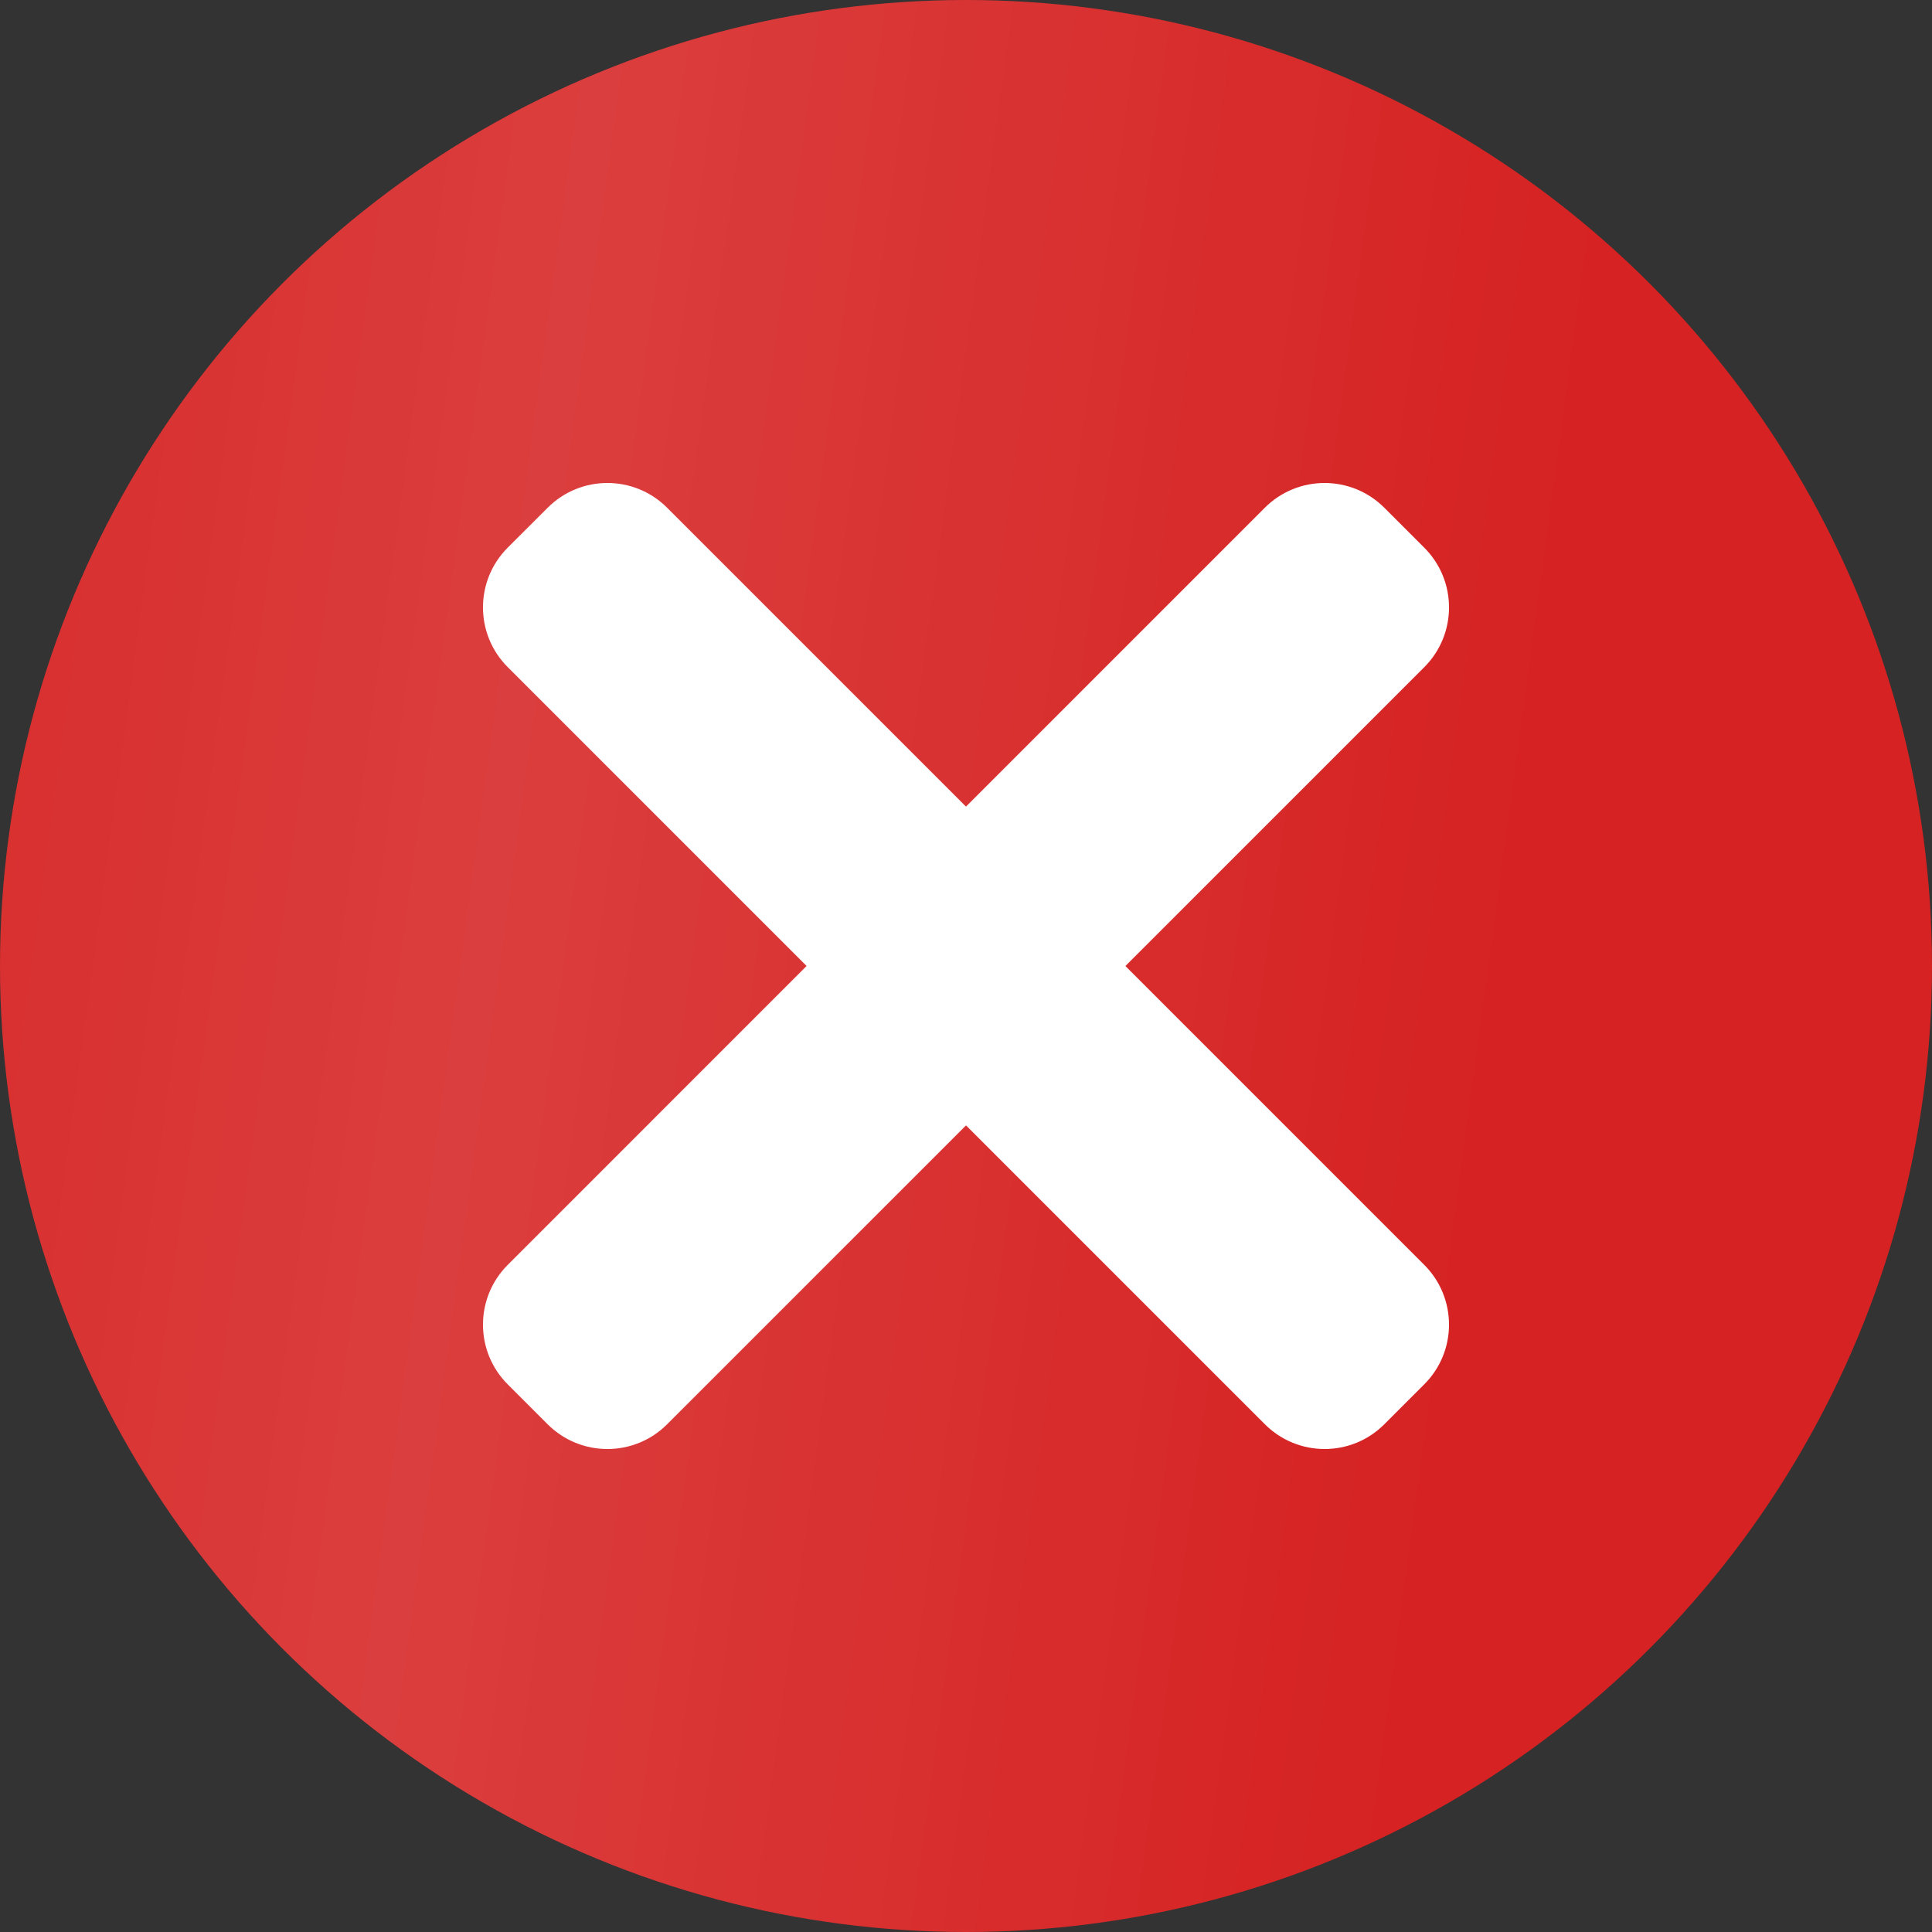
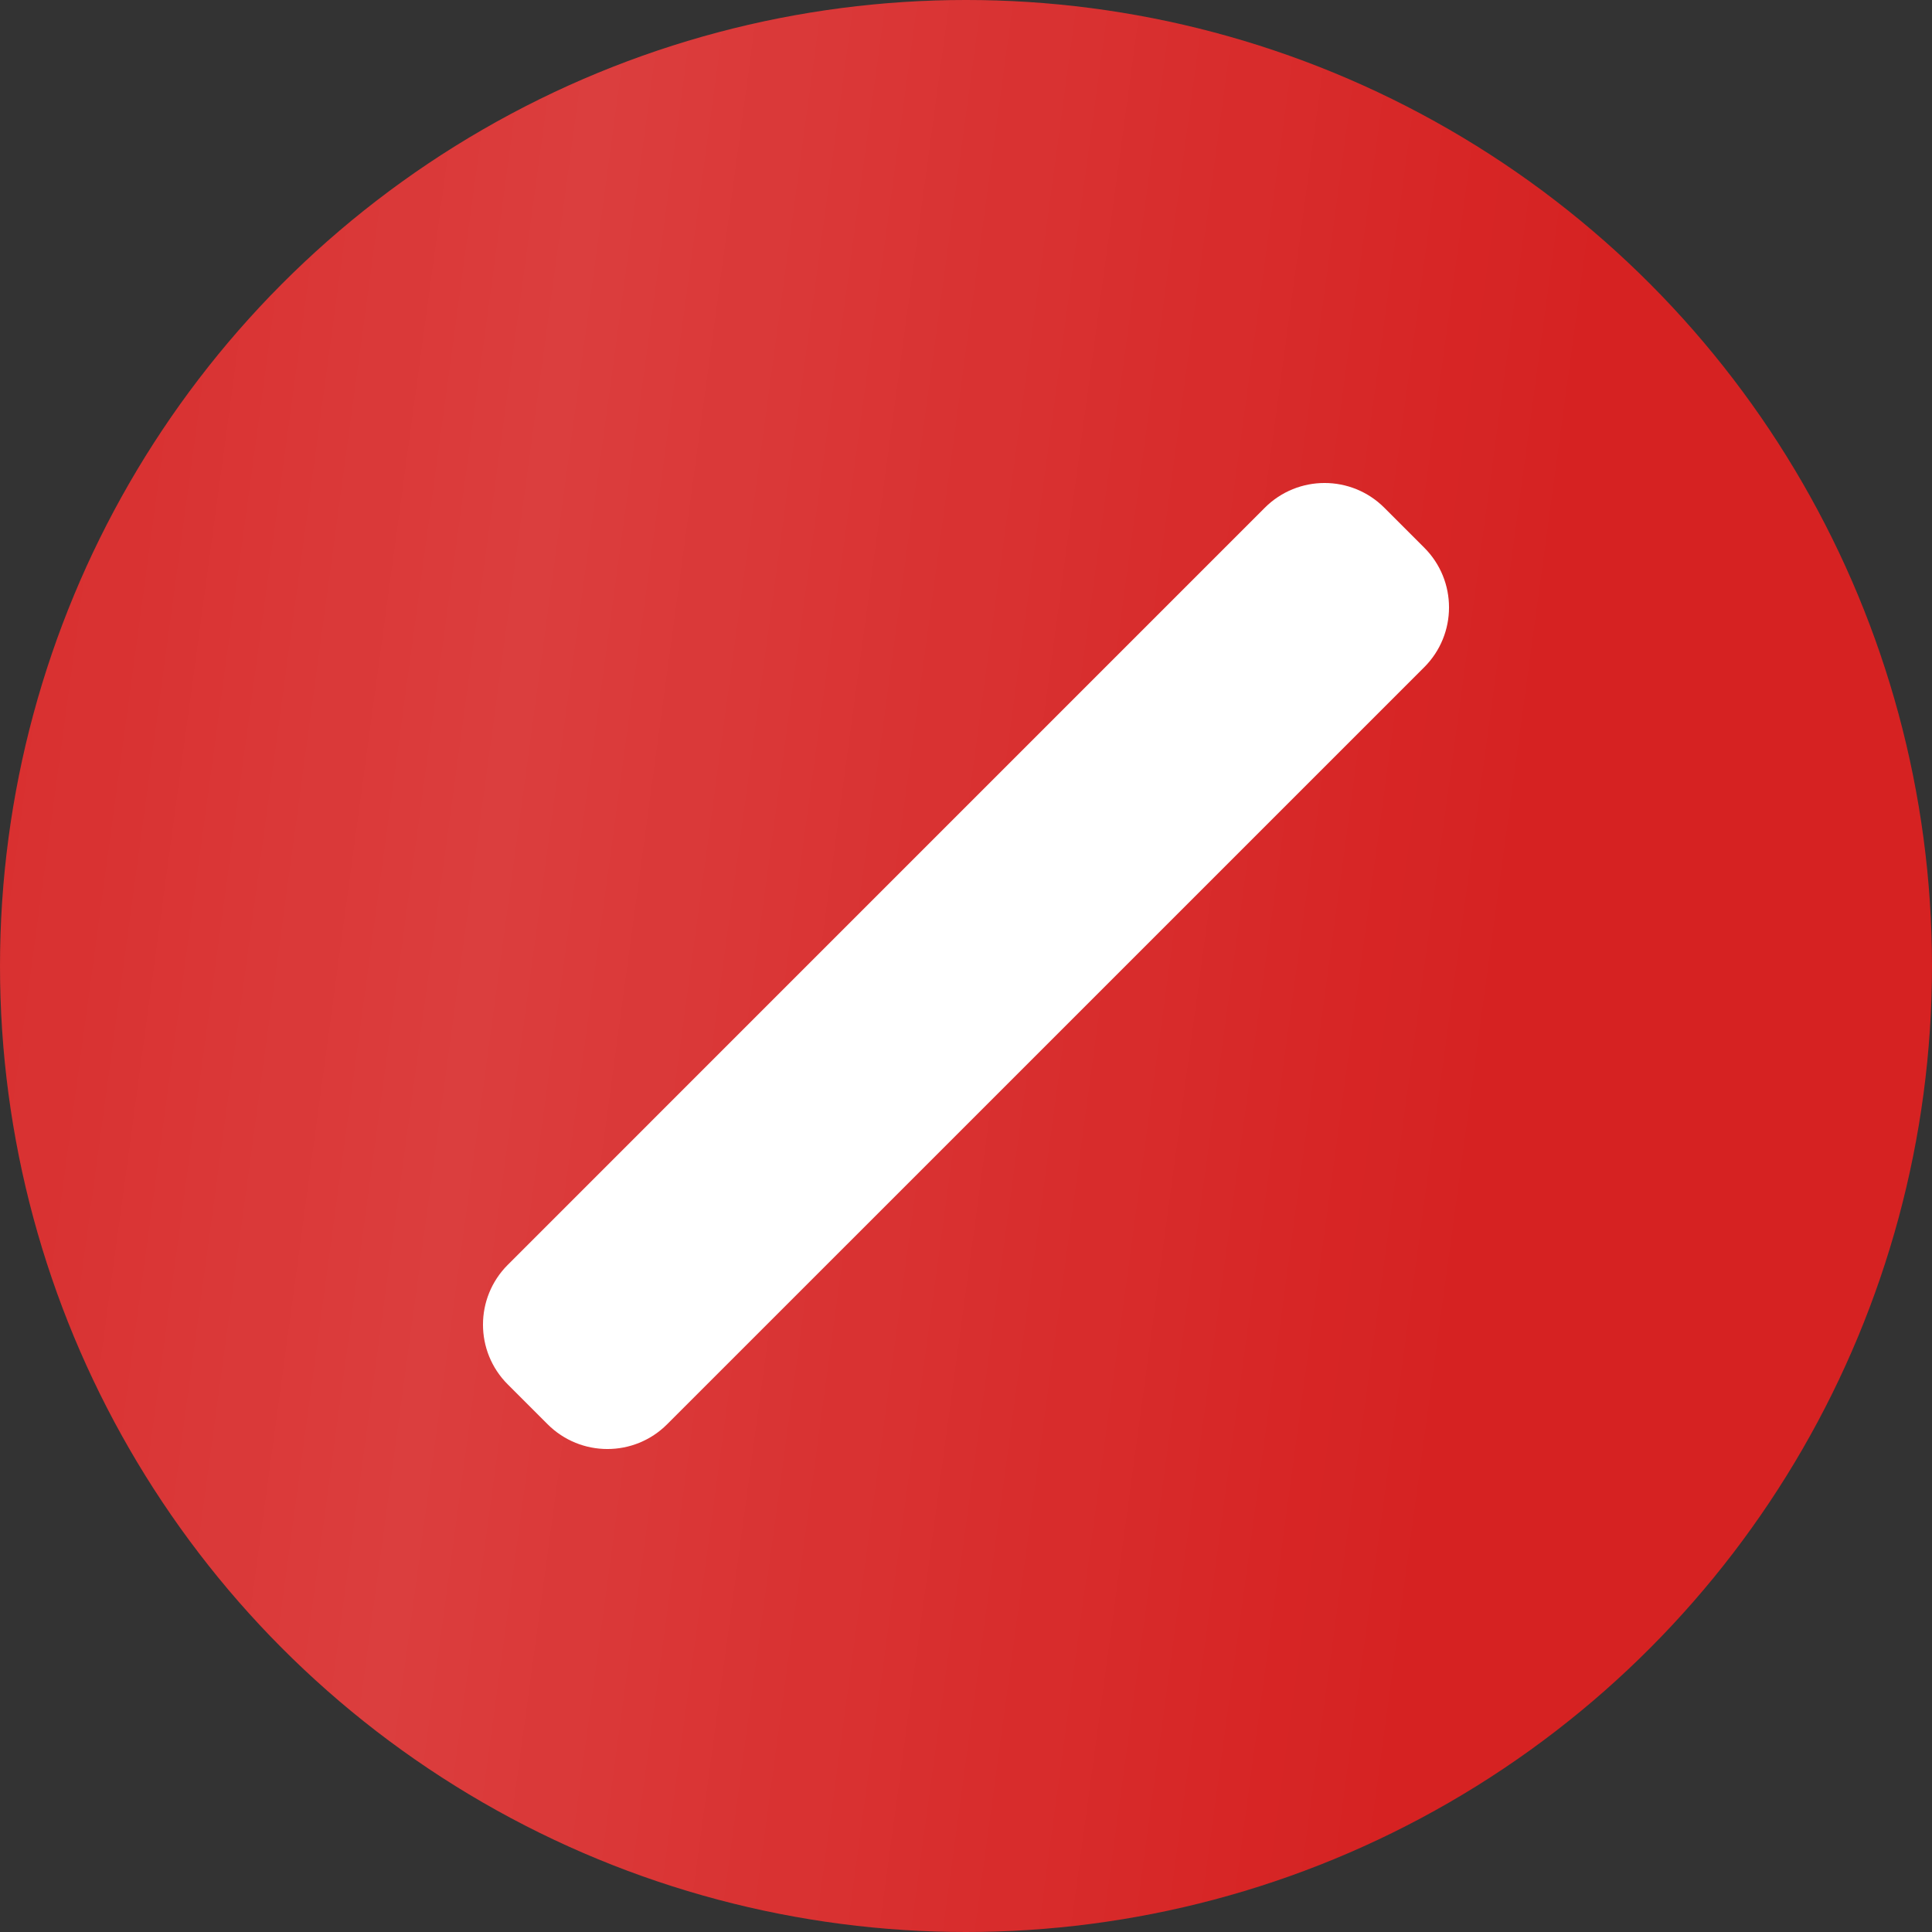
<svg xmlns="http://www.w3.org/2000/svg" width="32" height="32" viewBox="0 0 32 32" fill="none">
  <rect x="0" y="0" width="32" height="32" fill="#333333" stroke="none" />
  <circle cx="16" cy="16" r="16" fill="#D62222" />
  <circle cx="16" cy="16" r="16" fill="url(#paint0_linear_405_4)" fill-opacity="0.2" />
-   <path d="M23.59 20.95L11.05 8.41C10.504 7.863 9.617 7.863 9.071 8.41L8.41 9.07C7.863 9.617 7.863 10.504 8.41 11.05L20.95 23.59C21.497 24.137 22.383 24.137 22.929 23.59L23.589 22.93C24.137 22.384 24.137 21.497 23.59 20.95Z" fill="white" />
  <path d="M20.949 8.41L8.41 20.95C7.863 21.497 7.863 22.384 8.41 22.93L9.07 23.59C9.617 24.137 10.504 24.137 11.05 23.59L23.59 11.051C24.137 10.504 24.137 9.617 23.59 9.071L22.93 8.411C22.383 7.863 21.496 7.863 20.949 8.41Z" fill="white" />
  <defs>
    <linearGradient id="paint0_linear_405_4" x1="-5.095" y1="-8.087" x2="27.58" y2="-3.655" gradientUnits="userSpaceOnUse">
      <stop stop-color="white" stop-opacity="0" />
      <stop offset="0.49" stop-color="white" stop-opacity="0.63" />
      <stop offset="1" stop-color="white" stop-opacity="0" />
    </linearGradient>
  </defs>
</svg>